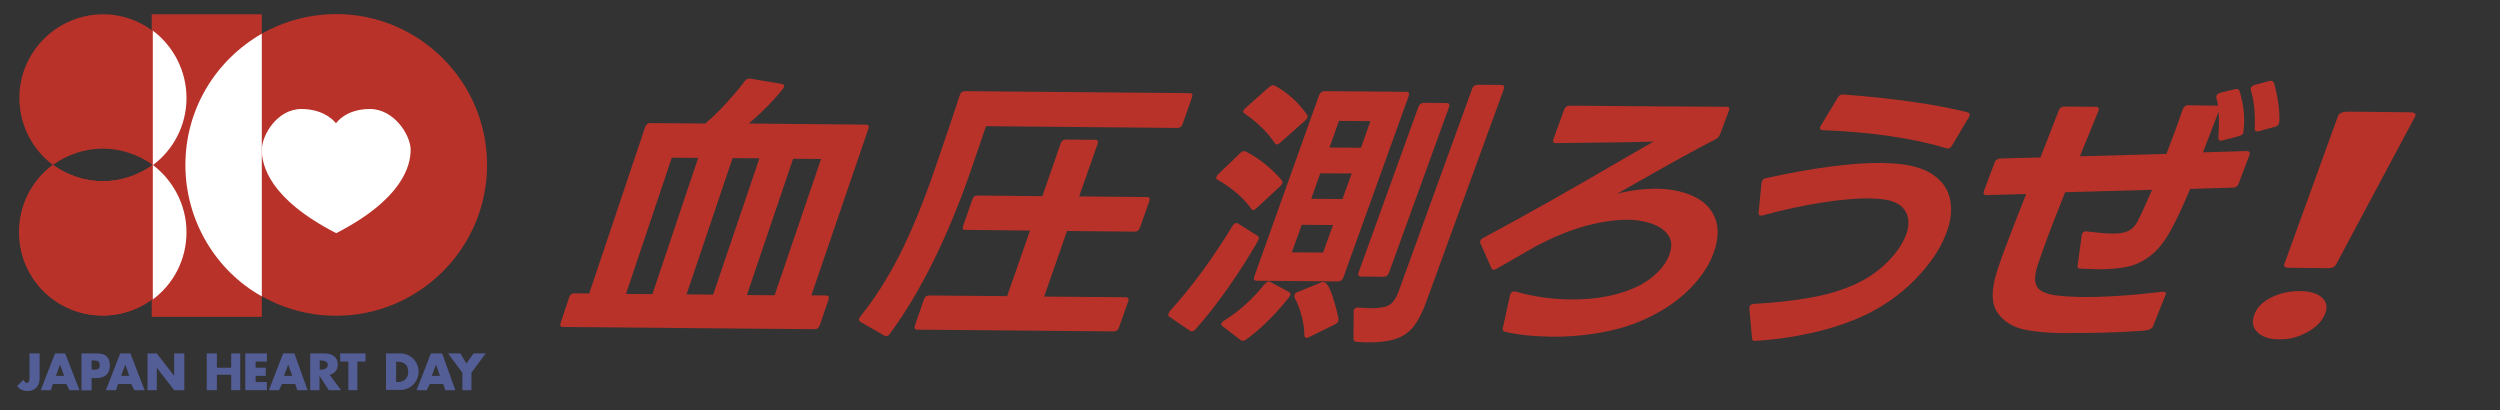
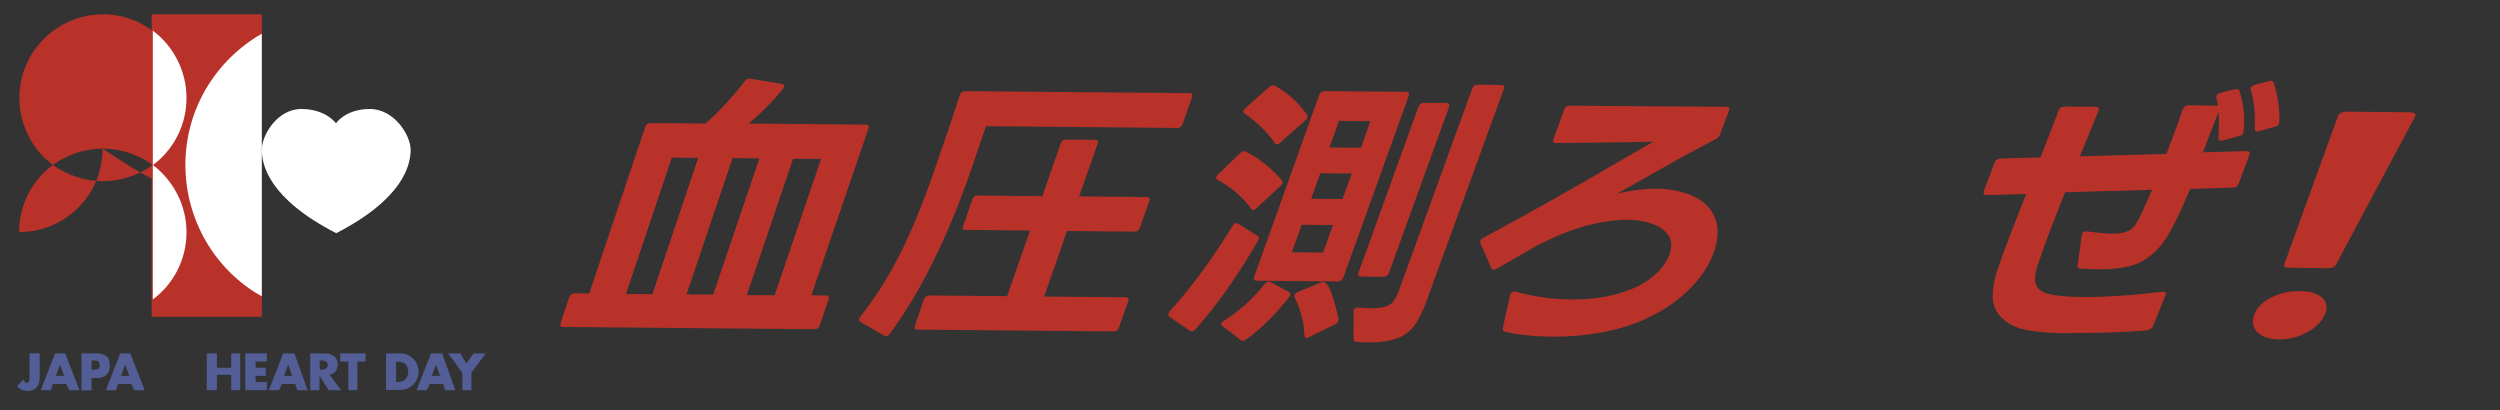
<svg xmlns="http://www.w3.org/2000/svg" version="1.1" id="レイヤー_1" x="0px" y="0px" viewBox="0 0 1135.4 186.3" style="enable-background:new 0 0 1135.4 186.3;" xml:space="preserve">
  <rect x="0" y="0" width="1135.4" height="186.3" fill="#333333" stroke="none" />
  <style type="text/css">
	.st0{fill:#B93229;}
	.st1{fill:#FFFFFF;}
	.st2{fill:#535D96;}
</style>
-   <path class="st0" d="M84.2,74.9c0,37.9,30.5,68.5,68.5,68.5c37.5,0,68.5-30.5,68.5-68.5s-31-68.5-68.5-68.5  C114.7,6.5,84.2,37,84.2,74.9" />
-   <path class="st0" d="M69.4,74.9c-6.5,4.6-14.3,7.4-22.7,7.4c-8.3,0-16.2-2.8-22.7-7.4c-9.3,6.9-15.3,18-15.3,30.5  c0,21.3,17.1,37.9,37.9,37.9c20.8,0,37.9-16.7,37.9-37.9C84.6,93,78.6,81.9,69.4,74.9" />
  <path class="st0" d="M24,74.9c6.5-4.6,14.3-7.4,22.7-7.4c8.3,0,16.2,2.8,22.7,7.4c9.3-6.9,15.3-18,15.3-30.5  c0-20.8-17.1-37.9-37.9-37.9C25.9,6.5,8.8,23.6,8.8,44.4C8.8,56.9,14.8,68,24,74.9" />
-   <path class="st0" d="M69.4,74.9c-6.5,4.6-14.3,7.4-22.7,7.4c-8.3,0-16.2-2.8-22.7-7.4c-9.3,6.9-15.3,18-15.3,30.5  c0,21.3,17.1,37.9,37.9,37.9c20.8,0,37.9-16.7,37.9-37.9C84.6,93,78.6,81.9,69.4,74.9" />
+   <path class="st0" d="M69.4,74.9c-6.5,4.6-14.3,7.4-22.7,7.4c-8.3,0-16.2-2.8-22.7-7.4c-9.3,6.9-15.3,18-15.3,30.5  c20.8,0,37.9-16.7,37.9-37.9C84.6,93,78.6,81.9,69.4,74.9" />
  <rect x="68.9" y="6.5" class="st0" width="50" height="137.4" />
  <path class="st1" d="M152.6,56c0,0-4.6-6.5-15.7-6.5s-18,12-18,18.5c0,6.9,3.2,22.2,33.8,37.9c30.5-15.7,33.8-31,33.8-37.9  c0-6.5-7.4-18.5-18.5-18.5C156.8,49.5,152.6,56,152.6,56" />
  <path class="st2" d="M18,160.5v11.1c0,3.7-1.9,6-5.6,6c-1.9,0-3.7-0.9-4.6-2.3l2.8-2.8c0.5,0.5,0.9,1.4,1.4,1.4  c1.4,0,1.4-1.4,1.4-2.3v-11.1H18z" />
  <path class="st2" d="M24,174.4l-0.9,2.8h-4.6l6.5-16.7h4.6l6.5,16.7h-4.6l-1.4-2.8H24z M27.3,165.6L27.3,165.6l-1.9,5.1h3.7  L27.3,165.6z" />
  <path class="st2" d="M37,160.5h6.9c3.7,0,6,1.4,6,5.6c0,3.7-2.3,5.6-6,5.6h-2.3v5.6H37V160.5z M41.6,167.9h0.5c1.9,0,3.2,0,3.2-1.9  c0-2.3-1.4-2.3-3.2-2.3h-0.5V167.9z" />
  <path class="st2" d="M53.6,174.4l-0.9,2.8h-4.6l6.5-16.7h4.6l6.5,16.7H61l-1.4-2.8H53.6z M56.9,165.6L56.9,165.6l-1.9,5.1h3.7  L56.9,165.6z" />
-   <polygon class="st2" points="67,160.5 71.2,160.5 79.1,170.7 79.1,160.5 83.7,160.5 83.7,177.2 79.1,177.2 71.2,167 71.2,177.2   67,177.2 " />
  <polygon class="st2" points="105,167 105,160.5 109.1,160.5 109.1,177.2 105,177.2 105,170.2 98.5,170.2 98.5,177.2 93.9,177.2   93.9,160.5 98.5,160.5 98.5,167 " />
  <polygon class="st2" points="116.1,164.2 116.1,167 120.7,167 120.7,170.7 116.1,170.7 116.1,173.5 121.2,173.5 121.2,177.2   111.4,177.2 111.4,160.5 121.2,160.5 121.2,164.2 " />
  <path class="st2" d="M128.1,174.4l-1.4,2.8h-4.6l6.5-16.7h5.1l6,16.7H135l-0.9-2.8H128.1z M130.9,165.6L130.9,165.6l-1.9,5.1h3.7  L130.9,165.6z" />
  <path class="st2" d="M154.9,177.2h-5.6l-4.2-6.5v6.5h-4.2v-16.7h6.5c3.2,0,6,1.4,6,5.1c0,2.3-1.4,4.2-3.7,4.6L154.9,177.2z   M145.2,167.9h0.5c1.4,0,3.2-0.5,3.2-2.3c0-1.4-1.9-1.9-3.2-1.9h-0.5V167.9z" />
  <polygon class="st2" points="162.3,177.2 158.2,177.2 158.2,164.2 154.5,164.2 154.5,160.5 166,160.5 166,164.2 162.3,164.2 " />
  <path class="st2" d="M175.3,160.5h6.5c4.6,0,8.3,3.7,8.3,8.3c0,4.6-3.7,8.3-8.3,8.3h-6.5V160.5z M179.9,173.5h0.9  c2.3,0,4.6-1.4,4.6-4.6c0-3.2-1.9-4.6-4.6-4.6h-0.9V173.5z" />
  <path class="st2" d="M195.2,174.4l-1.4,2.8h-4.6l6.5-16.7h5.1l6,16.7h-4.6l-0.9-2.8H195.2z M198,165.6L198,165.6l-1.9,5.1h3.7  L198,165.6z" />
  <polygon class="st2" points="203.5,160.5 209.1,160.5 211.8,165.1 215.1,160.5 220.6,160.5 214.1,169.3 214.1,177.2 210,177.2   210,169.3 " />
  <path class="st1" d="M69.4,13.9v61.1c9.3-6.9,15.3-18,15.3-30.5S78.6,20.8,69.4,13.9" />
  <path class="st1" d="M69.4,74.9V136c9.3-6.9,15.3-18,15.3-30.5S78.6,81.9,69.4,74.9" />
  <path class="st1" d="M118.9,15.3C98,27.3,84.2,49.5,84.2,74.9c0,25.4,13.9,48.1,34.7,59.7V15.3z" />
  <g>
    <g>
      <path class="st0" d="M295.4,55.9l24.9,0.2c3.1-2.6,6.3-5.7,9.4-9.1c3.1-3.4,6-6.7,8.4-10c0.7-1,1.6-1.4,2.6-1.3l14.3,2.4    c0.6,0.1,0.9,0.3,1.1,0.7c0.1,0.4,0,0.9-0.5,1.5c-4.3,5.4-9.5,10.7-15.5,15.8l53.1,0.5c1.2,0,1.6,0.6,1.2,1.8l-25.9,75.7l6.6,0.1    c1.2,0,1.6,0.6,1.2,1.8l-4,11.7c-0.4,1.2-1.2,1.8-2.4,1.8l-114.1-1c-1.2,0-1.6-0.6-1.2-1.8l3.9-11.7c0.4-1.2,1.2-1.8,2.4-1.8    l6.7,0.1L293,57.7C293.4,56.5,294.2,55.9,295.4,55.9z M305.1,71.6l-20.8,61.9l12,0.1l20.8-61.9L305.1,71.6z M332.7,71.8    l-20.9,61.9l12.1,0.1l21-61.9L332.7,71.8z M360.2,72.1l-21,61.9l12.6,0.1l21.1-61.9L360.2,72.1z" />
      <path class="st0" d="M404.2,151.5c-0.8,1.2-1.7,1.5-2.6,0.9l-10.8-6.2c-0.9-0.6-0.9-1.4-0.1-2.4c6.3-7.8,12.2-17,17.8-27.9    C414,105,419.3,92.1,424.5,77c5.4-15.7,9.2-26.9,11.4-33.8c0.4-1.2,1.2-1.8,2.4-1.8l101.9,0.9c1.2,0,1.6,0.6,1.2,1.8l-4.3,12.2    c-0.4,1.2-1.2,1.8-2.5,1.8l-86.8-0.8L441,77.2C430.4,107.8,418.1,132.6,404.2,151.5z M437.4,102.7l4.2-12.1    c0.4-1.2,1.2-1.8,2.4-1.8l29.4,0.3l8.3-23.9c0.4-1.2,1.2-1.8,2.4-1.8l13.2,0.1c1.2,0,1.6,0.6,1.2,1.8l-8.4,23.9l30.7,0.3    c1.2,0,1.6,0.6,1.2,1.8l-4.3,12.1c-0.4,1.2-1.2,1.8-2.4,1.8l-30.7-0.3l-10.4,29.8l37,0.3c1.2,0,1.6,0.6,1.2,1.8l-4.2,11.9    c-0.4,1.2-1.2,1.8-2.4,1.8l-89.1-0.8c-1.2,0-1.6-0.6-1.2-1.8l4.1-11.9c0.4-1.2,1.2-1.8,2.4-1.8l35.4,0.3l10.4-29.8l-29.4-0.3    C437.3,104.5,437,103.9,437.4,102.7z" />
      <path class="st0" d="M552.4,80.4c0.2-0.4,0.4-0.8,0.8-1.2l10.1-9.7c1-0.9,1.9-1.1,2.7-0.6c6.2,3.3,11.5,7.6,16.1,12.9    c0.3,0.5,0.4,1,0.3,1.4c-0.1,0.3-0.4,0.7-0.8,1.2l-10.9,10.1c-0.6,0.6-1.2,0.9-1.6,0.9c-0.3,0-0.7-0.2-0.9-0.7    c-3.6-4.9-8.6-9.3-15.1-13C552.4,81.4,552.2,81,552.4,80.4z M530.7,142.3l0.6-1c5-5.5,9.9-11.5,14.8-18.2    c4.9-6.7,9.4-13.5,13.6-20.4c0.4-0.7,0.9-1.1,1.3-1.3c0.5-0.2,0.9-0.1,1.4,0.2l8.7,5.5c0.8,0.5,0.8,1.3,0.2,2.3    c-3.9,6.9-8.4,13.9-13.4,21.1c-5,7.1-10,13.5-14.9,19c-0.9,1-1.7,1.3-2.6,0.7l-9.4-6.4C530.6,143.4,530.5,142.9,530.7,142.3z     M564.7,50.2c0.1-0.3,0.4-0.7,0.8-1l10.8-9.6c0.9-0.8,1.8-1.1,2.7-0.7c2.8,1.5,5.4,3.4,8,5.7c2.6,2.3,4.7,4.9,6.6,7.5    c0.3,0.4,0.3,0.9,0.2,1.3c-0.1,0.3-0.5,0.8-1,1.3l-11.4,10.1c-0.5,0.5-1,0.8-1.4,0.8c-0.4,0-0.8-0.2-1.1-0.7    c-1.6-2.4-3.6-4.8-6.1-7.2c-2.5-2.4-5-4.4-7.5-6.1C564.7,51.2,564.5,50.7,564.7,50.2z M554.7,146.9c0.2-0.4,0.6-0.9,1.2-1.3    c6.9-4.2,13-9.8,18.5-16.6c0.9-1.1,1.8-1.4,2.6-0.9l8.4,4.5c0.8,0.5,0.9,1.3,0.1,2.3c-2.9,3.7-6,7.2-9.4,10.6    c-3.4,3.4-6.8,6.3-10.2,8.7c-0.6,0.4-1.1,0.6-1.5,0.6c-0.3,0-0.7-0.1-1-0.4l-8.2-6.3C554.6,147.8,554.5,147.4,554.7,146.9z     M601.6,41.4l37,0.3c1.2,0,1.6,0.6,1.2,1.8L610.1,126c-0.4,1.2-1.3,1.8-2.5,1.8l-36.8-0.3c-1.2,0-1.6-0.6-1.2-1.8l29.5-82.5    C599.6,42,600.4,41.4,601.6,41.4z M608.1,54.9l-4.3,12.1l14.3,0.1l4.3-12.1L608.1,54.9z M599.6,78.7l-4.1,11.6l14.2,0.1l4.2-11.6    L599.6,78.7z M591.2,102.1l-4.5,12.5l14.2,0.1l4.5-12.5L591.2,102.1z M591.2,143.7c-0.8-3.1-1.8-5.9-3.2-8.5    c-0.2-0.3-0.2-0.8-0.1-1.3c0.2-0.6,0.7-1,1.5-1.3l10.5-4.3c0.3-0.2,0.7-0.3,1.1-0.2c1.4,0,2.8,2.2,4.2,6.5    c1.4,4.4,2.3,7.8,2.7,10.4l-0.1,0.9c-0.2,0.5-0.7,1-1.5,1.4l-11.8,5.8c-0.4,0.3-0.8,0.4-1.2,0.4c-0.4,0-0.7-0.4-0.9-1.2    C592.4,149.6,592,146.7,591.2,143.7z M646.8,46.7l10.1,0.1c1.2,0,1.6,0.6,1.2,1.8l-27.3,75.3c-0.4,1.2-1.3,1.8-2.5,1.8l-10.1-0.1    c-1.2,0-1.6-0.6-1.2-1.8l27.2-75.3C644.7,47.3,645.6,46.7,646.8,46.7z M614.8,140.9c0.2-0.4,0.4-0.7,0.8-1    c0.4-0.2,0.9-0.3,1.4-0.2l5.5,0.3c4,0,6.8-0.5,8.5-1.5c1.7-1.1,3-2.9,4-5.6l33.6-92.6c0.4-1.2,1.3-1.8,2.5-1.8l10.7,0.1    c1.2,0,1.6,0.6,1.2,1.8l-35.3,96.8c-1.7,4.8-3.7,8.5-5.7,11.1c-2.1,2.6-4.8,4.5-8.1,5.6c-3.3,1.1-7.8,1.7-13.4,1.6l-4.2-0.2    c-1,0-1.5-0.5-1.6-1.4l0.1-12.4C614.6,141.5,614.7,141.2,614.8,140.9z" />
      <path class="st0" d="M682.5,149.1l3.3-15l0.1-0.4c0.4-1.1,1.2-1.5,2.4-1.3c7.9,2.3,16.2,3.5,25.1,3.6c12.2,0.1,22.6-2,31.3-6.4    c3.2-1.7,6-3.8,8.4-6.2c2.4-2.5,4.1-5,5-7.6c1.4-3.8,1.2-6.8-0.6-9.2c-1.8-2.4-4.4-4.1-7.9-5.2c-3.5-1.1-7-1.6-10.6-1.6    c-5.5,0-11.7,0.9-18.6,2.7c-6.9,1.9-14.3,4.9-22.3,9L679.8,122c-0.5,0.3-0.9,0.5-1.4,0.5c-0.5,0-0.9-0.3-1.1-0.8l-4.9-11.1    c-0.2-0.3-0.3-0.7-0.1-1.2c0.2-0.6,0.7-1.1,1.4-1.4C693,97.7,714,85.8,736.9,72.4l14.1-8.1l-12,0.3c-14.7,0.2-25.5,0.3-32.3,0.4    c-1.2,0-1.6-0.6-1.2-1.8l4.9-13.4c0.4-1.2,1.3-1.8,2.5-1.8l37.9,0.3l33.3,0.2c1.2,0,1.6,0.6,1.1,1.8l-4.1,10.9    c-0.3,0.9-1,1.5-1.9,2c-4.7,2.4-10,5.3-15.7,8.4c-5.7,3.2-11.2,6.2-16.4,9.2c-3.5,2-7.8,4.4-12.7,7.2c6.3-1.6,12.3-2.3,18-2.3    c6.3,0.1,11.8,1.2,16.6,3.4c4.8,2.2,8.1,5.5,9.9,9.9c1.8,4.4,1.6,9.9-0.8,16.3c-2.1,5.6-5.7,10.9-10.9,16.1    c-5.2,5.2-11.6,9.6-19.4,13.2c-5.8,2.8-12.5,4.9-20.1,6.3c-7.6,1.4-15.4,2.1-23.2,2c-8-0.1-15-0.8-21.2-2.3    C682.7,150.6,682.4,150,682.5,149.1z" />
-       <path class="st0" d="M795.7,153.6l-1.2-13.4l0.1-0.9c0.3-0.9,1-1.3,2-1.3c9.3-0.5,17.8-1.4,25.5-2.8c7.7-1.3,14.9-3.5,21.5-6.6    c5-2.4,9.6-5.6,13.6-9.6c4-4,6.8-8.1,8.4-12.2c1.7-4.5,1.5-8.2-0.5-11.3c-2-3.1-6-4.8-12.1-5.2l-4-0.2c-6-0.1-13.2,0.6-21.6,1.9    c-8.3,1.3-17.3,3.2-26.8,5.8c-0.2,0.1-0.5,0.1-0.8,0.1c-0.8,0-1.1-0.4-1.1-1.3l1.3-13.6l0.2-0.6c0.4-0.9,1-1.4,1.9-1.5    c21.3-4.7,38.9-7,52.8-6.9l4.2,0.2c8.1,0.4,14.3,2.1,18.7,5.1c4.4,3,7,6.8,7.9,11.5c0.9,4.7,0.3,9.9-1.9,15.4    c-2.7,7.2-7.6,14.2-14.4,21.1c-6.9,6.9-14.8,12.4-23.9,16.5c-6.5,2.9-13.9,5.4-22.3,7.3c-8.4,1.9-17.1,3.2-26.2,3.7l-0.3,0    C796.2,154.9,795.7,154.4,795.7,153.6z M837.1,42.9c23.4,1.8,42.2,4.5,56.5,8.1c1,0.3,1.2,1,0.6,2.2L886.6,66    c-0.7,1.3-1.6,1.7-2.7,1.3c-15-4.5-33.7-7.3-56.1-8.2c-0.7-0.1-1.1-0.3-1.2-0.7c-0.1-0.3,0-0.8,0.4-1.4l7.6-12.6    C835.1,43.4,835.9,42.9,837.1,42.9z" />
      <path class="st0" d="M920,149.8c-5.7-1.1-10-3.7-12.9-7.9c-2.8-4.2-2.8-10.6,0-19.1c1.5-4.6,3.7-10.7,6.6-18.1l6.5-16.6l-17.9,0.5    c-1.3,0-1.7-0.6-1.3-1.8l4.8-12.8l0.1-0.3c0.4-0.9,1.1-1.5,2.3-1.7l18.5-0.5l8.3-21.3c0.5-1.2,1.3-1.8,2.5-1.8l14.4,0.1    c1.2,0,1.6,0.7,1.1,1.9L944.6,71l39.3-1.1c2.7-7,5.2-13.7,7.4-20.2c0.5-1.3,1.4-1.9,2.6-1.9l13.1,0.2l0.3,0.1    c-0.1-1.5-0.4-2.6-0.7-3.5c-0.1-0.4-0.1-0.8,0.1-1.2c0.2-0.6,0.8-1,1.8-1.3l6.5-1.6l0.8-0.1c0.6,0,1.1,0.3,1.3,0.9    c0.9,2.8,1.5,5.9,1.9,9.1c0.3,3.2,0.3,6.3-0.1,9.3c0,0.2,0,0.4-0.1,0.6c-0.3,0.8-0.9,1.3-1.9,1.5l-7.6,2l-0.7,0.1    c-0.8,0-1.1-0.4-1.1-1.3c0.3-5.1,0.3-9,0.1-11.9l-7.1,18.5l19.9-0.6c1.2,0,1.6,0.6,1.2,1.8l-4.9,13c-0.5,1.2-1.3,1.8-2.4,1.8    l-19.6,0.6c-3.5,8.2-6.4,14.5-8.9,18.9c-2.7,5-5.7,8.7-9,11.3c-3.3,2.6-6.8,4.3-10.5,5.1c-3.7,0.8-8.1,1.2-13.2,1.2l-8.2-0.3    c-1.1,0-1.6-0.5-1.3-1.6l1.9-14c0.4-1.1,1.2-1.5,2.3-1.3c5.6,0.7,9.5,1,11.6,1c2.7,0,4.9-0.3,6.7-1c1.8-0.7,3.4-2.2,4.7-4.5    c1.2-2.3,3.4-7.1,6.6-14.4l-39.5,1.1l-5.6,14.2c-3,7.7-5.2,14-6.8,18.7c-1.5,4.5-1.6,7.7-0.5,9.8c1.1,2.1,3.9,3.4,8.2,4.1    c4.1,0.5,8.1,0.7,11.8,0.8c10.5,0.1,22.9-0.7,37.1-2.4l0.4,0c0.5,0,0.9,0.2,1.1,0.5c0.2,0.3,0.1,0.7-0.2,1.2l-5.6,14    c-0.4,1.1-1.9,1.8-4.4,2c-11.5,0.8-21.8,1.1-30.8,1C933.3,151.5,925.7,150.9,920,149.8z M1024.2,38.5l6.4-1.7l0.8-0.1l0.1,0    c0.4,0,0.8,0.3,1.2,0.9c0.8,2.5,1.4,5.3,1.9,8.5c0.5,3.2,0.7,6.2,0.6,9.2l-0.2,0.8c-0.3,0.8-0.9,1.3-1.9,1.5l-7.3,2l-0.7,0.1    c-0.8,0-1.1-0.4-1.1-1.3c0.3-7.1-0.3-13-1.8-17.5c-0.1-0.4-0.1-0.8,0-1C1022.6,39.2,1023.2,38.8,1024.2,38.5z" />
    </g>
    <g>
      <path class="st0" d="M1031.3,135.2c3.9-2,8.3-3,13.1-3c4.8,0,8.3,1.1,10.4,3.2c2.1,2.1,2.4,4.7,0.8,7.9c-1.5,3.2-4.3,5.8-8.2,7.8    c-3.9,2.1-8,3.1-12.4,3c-4.4,0-7.6-1.1-9.7-3.2c-2.2-2.1-2.7-4.8-1.5-7.9C1024.9,139.8,1027.4,137.2,1031.3,135.2z M1037.5,119.8    l24.4-67.3c0.2-0.5,0.7-0.9,1.5-1.3c0.8-0.3,1.7-0.5,2.7-0.5l28.2,0.3c1.2,0,1.9,0.2,2.4,0.5c0.4,0.3,0.5,0.8,0.2,1.3l-35.9,67.2    c-0.6,1.2-1.8,1.8-3.6,1.8l-17.8-0.2C1037.7,121.6,1037,121,1037.5,119.8z" />
    </g>
  </g>
</svg>